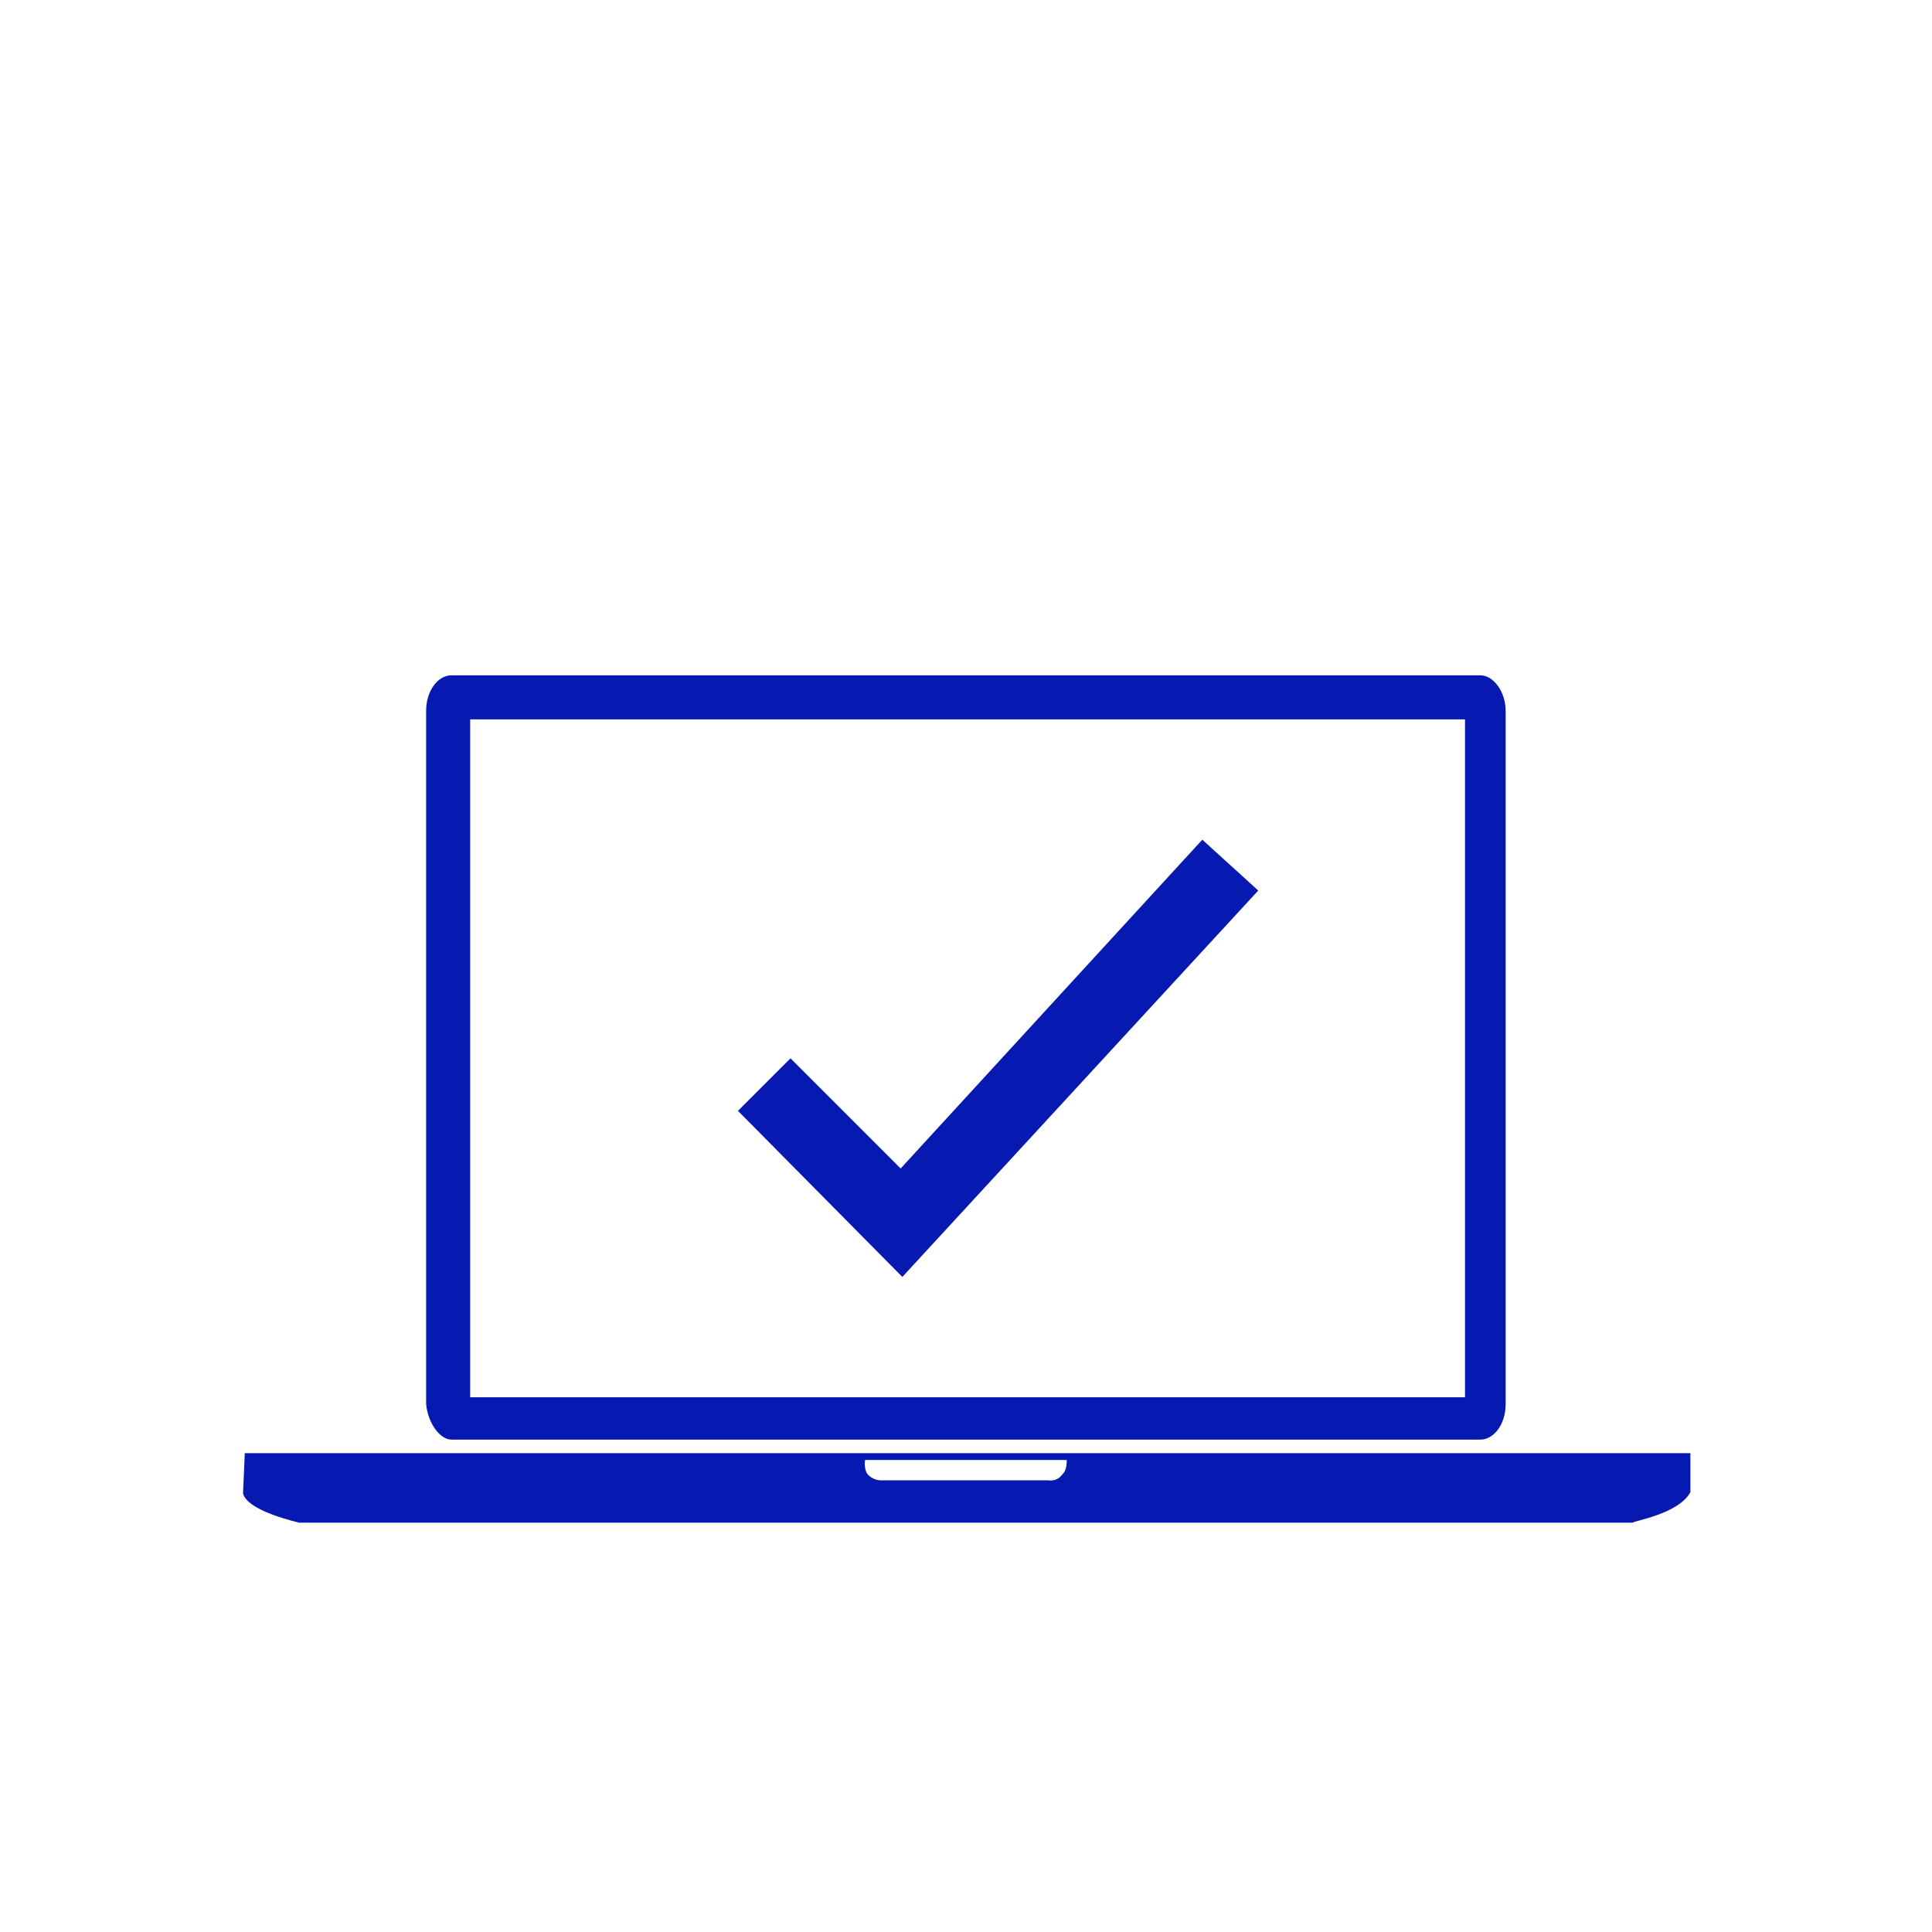
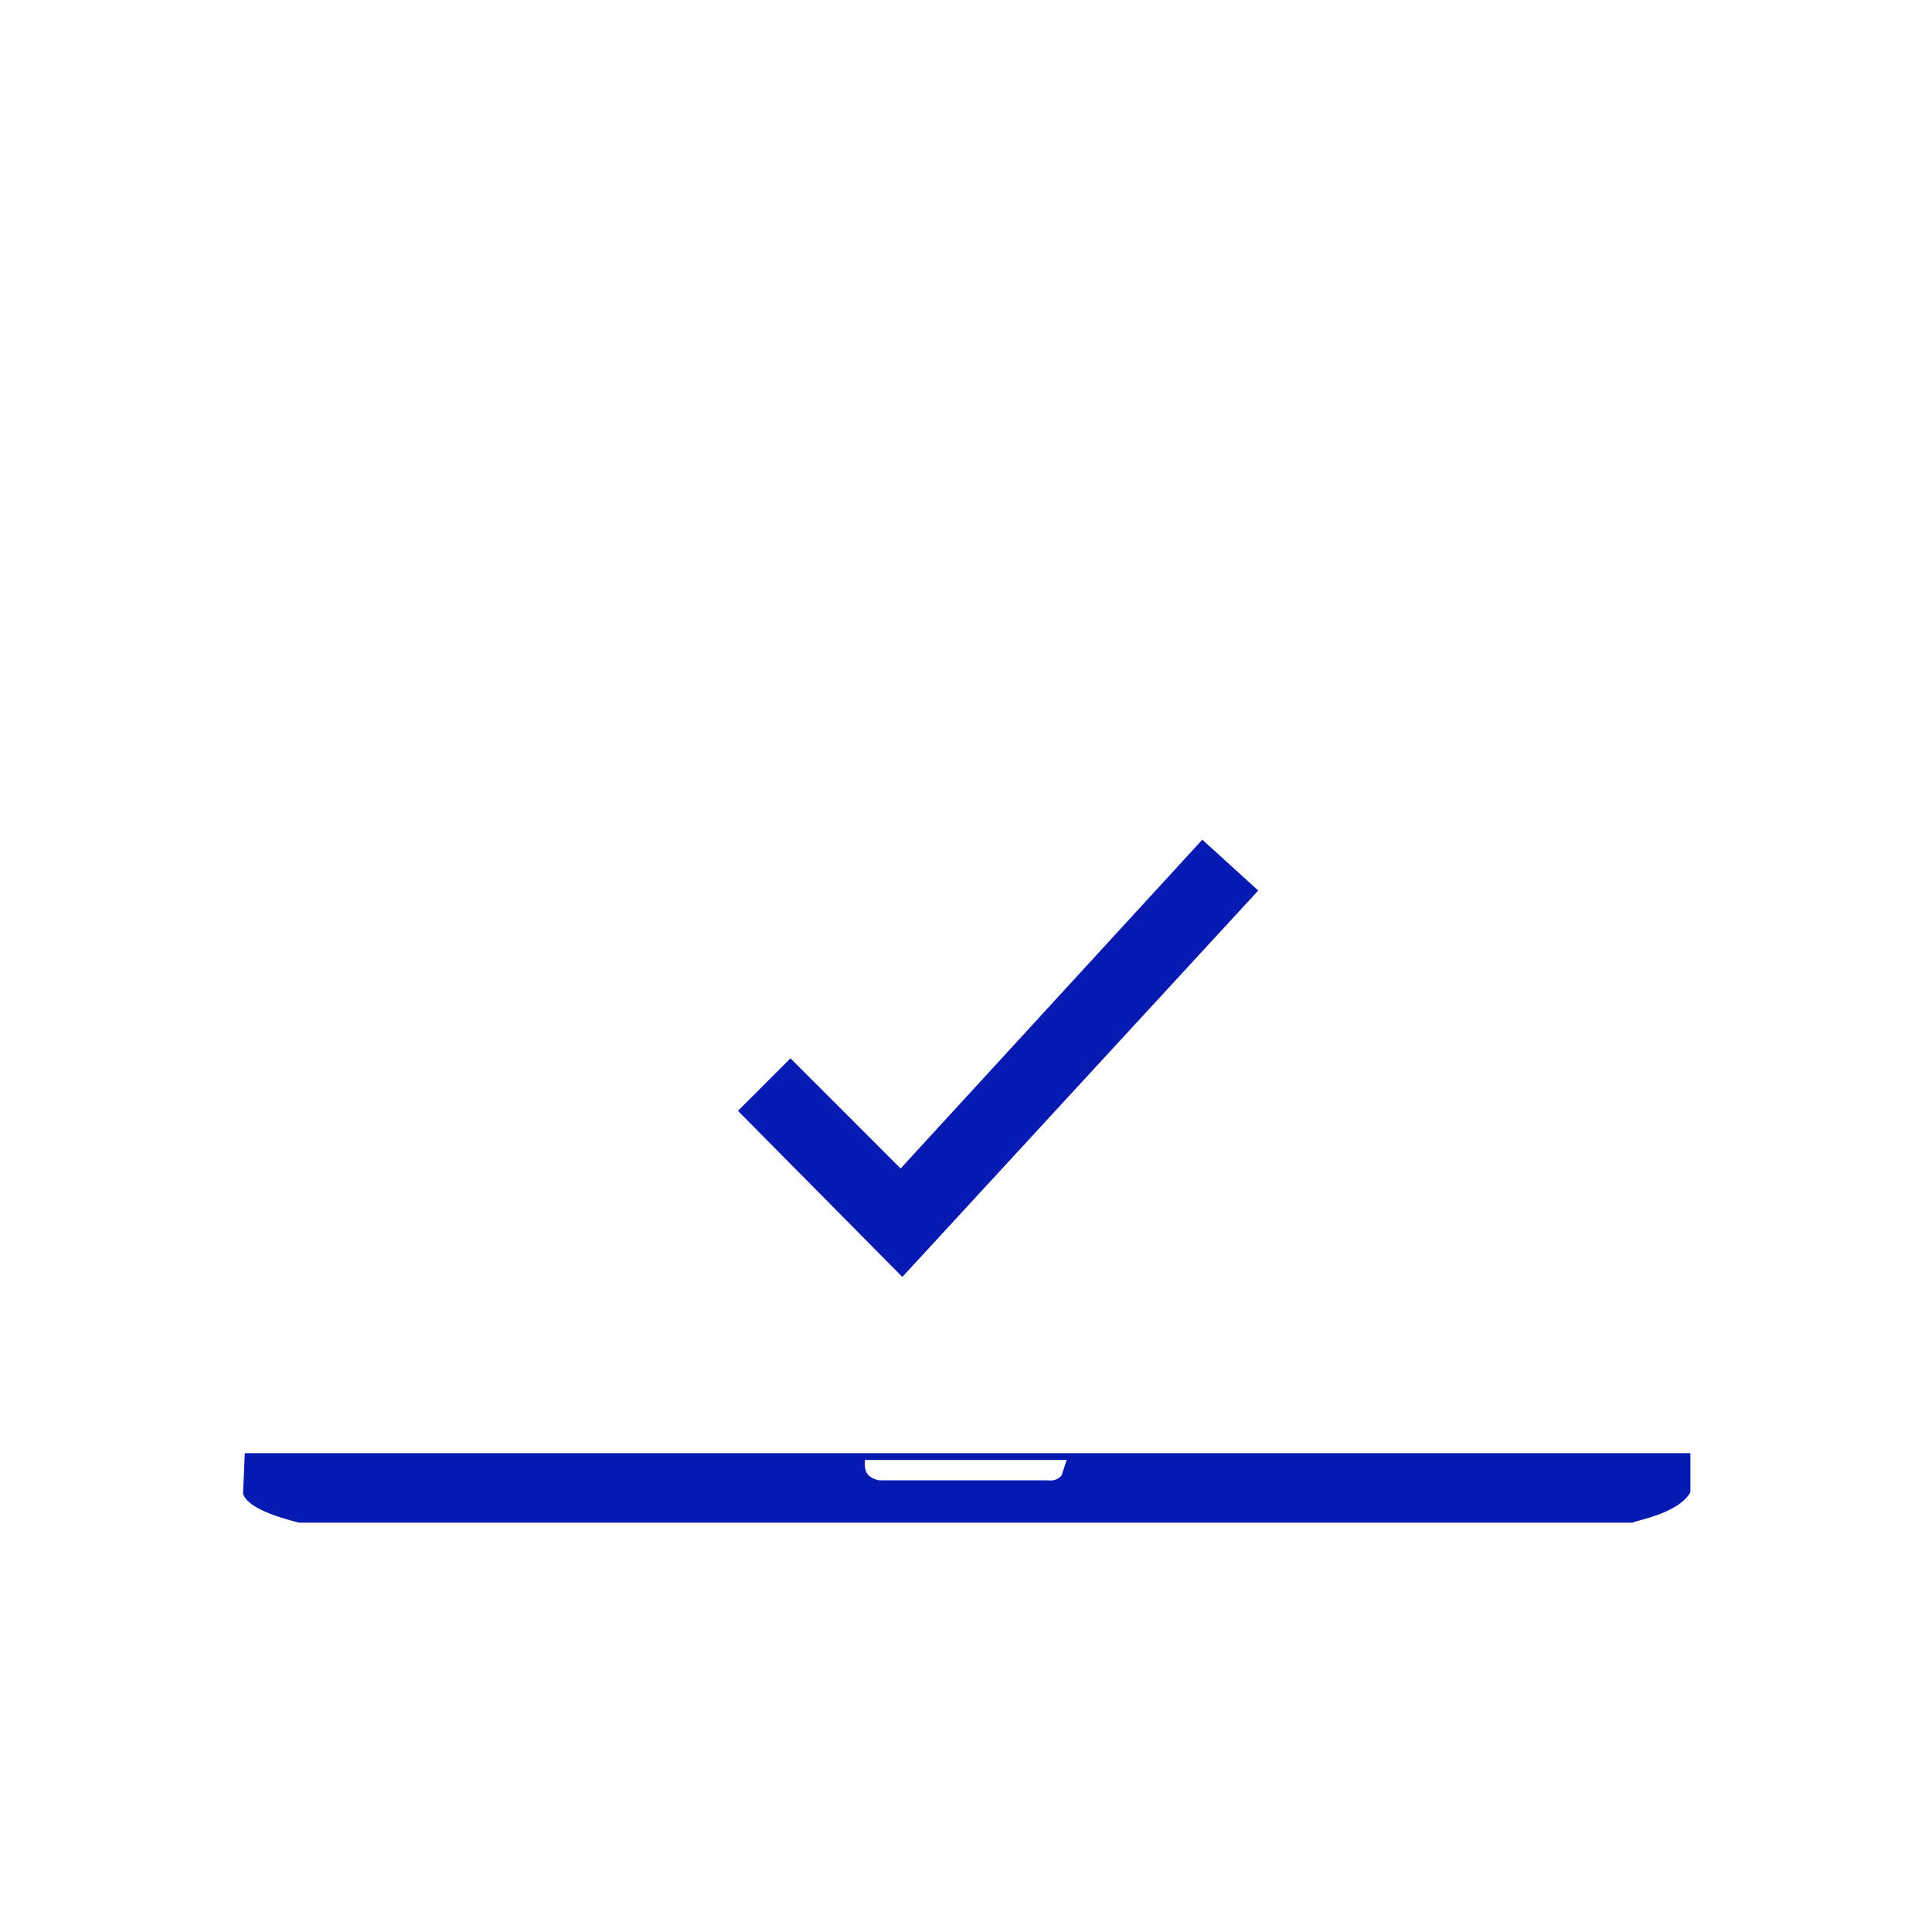
<svg xmlns="http://www.w3.org/2000/svg" viewBox="0 0 114 114" fill="none">
-   <path d="M26.644 84.947H87.344C88.144 84.947 88.844 84.047 88.844 82.847V41.947C88.844 40.847 88.144 39.847 87.344 39.847H26.644C25.844 39.847 25.144 40.747 25.144 41.947V82.847C25.244 83.947 25.944 84.947 26.644 84.947ZM27.744 42.447H86.444V82.447H27.744V42.447Z" fill="#061AB1" />
-   <path d="M99.744 88.047V85.747H14.444L14.344 88.047V88.147C14.444 88.447 14.844 89.147 17.644 89.847H96.344C96.344 89.747 99.044 89.347 99.744 88.047ZM62.644 87.047C62.344 87.447 61.844 87.347 61.844 87.347H51.944C51.644 87.347 51.344 87.147 51.244 87.047C50.944 86.747 51.044 86.147 51.044 86.147H51.344H62.844H62.944C62.944 86.647 62.844 86.847 62.644 87.047Z" fill="#061AB1" />
+   <path d="M99.744 88.047V85.747H14.444L14.344 88.047V88.147C14.444 88.447 14.844 89.147 17.644 89.847H96.344C96.344 89.747 99.044 89.347 99.744 88.047ZM62.644 87.047C62.344 87.447 61.844 87.347 61.844 87.347H51.944C51.644 87.347 51.344 87.147 51.244 87.047C50.944 86.747 51.044 86.147 51.044 86.147H51.344H62.844H62.944Z" fill="#061AB1" />
  <path d="M53.244 75.347L43.544 65.547L46.644 62.447L53.144 68.947L70.944 49.547L74.244 52.547L53.244 75.347Z" fill="#061AB1" />
</svg>